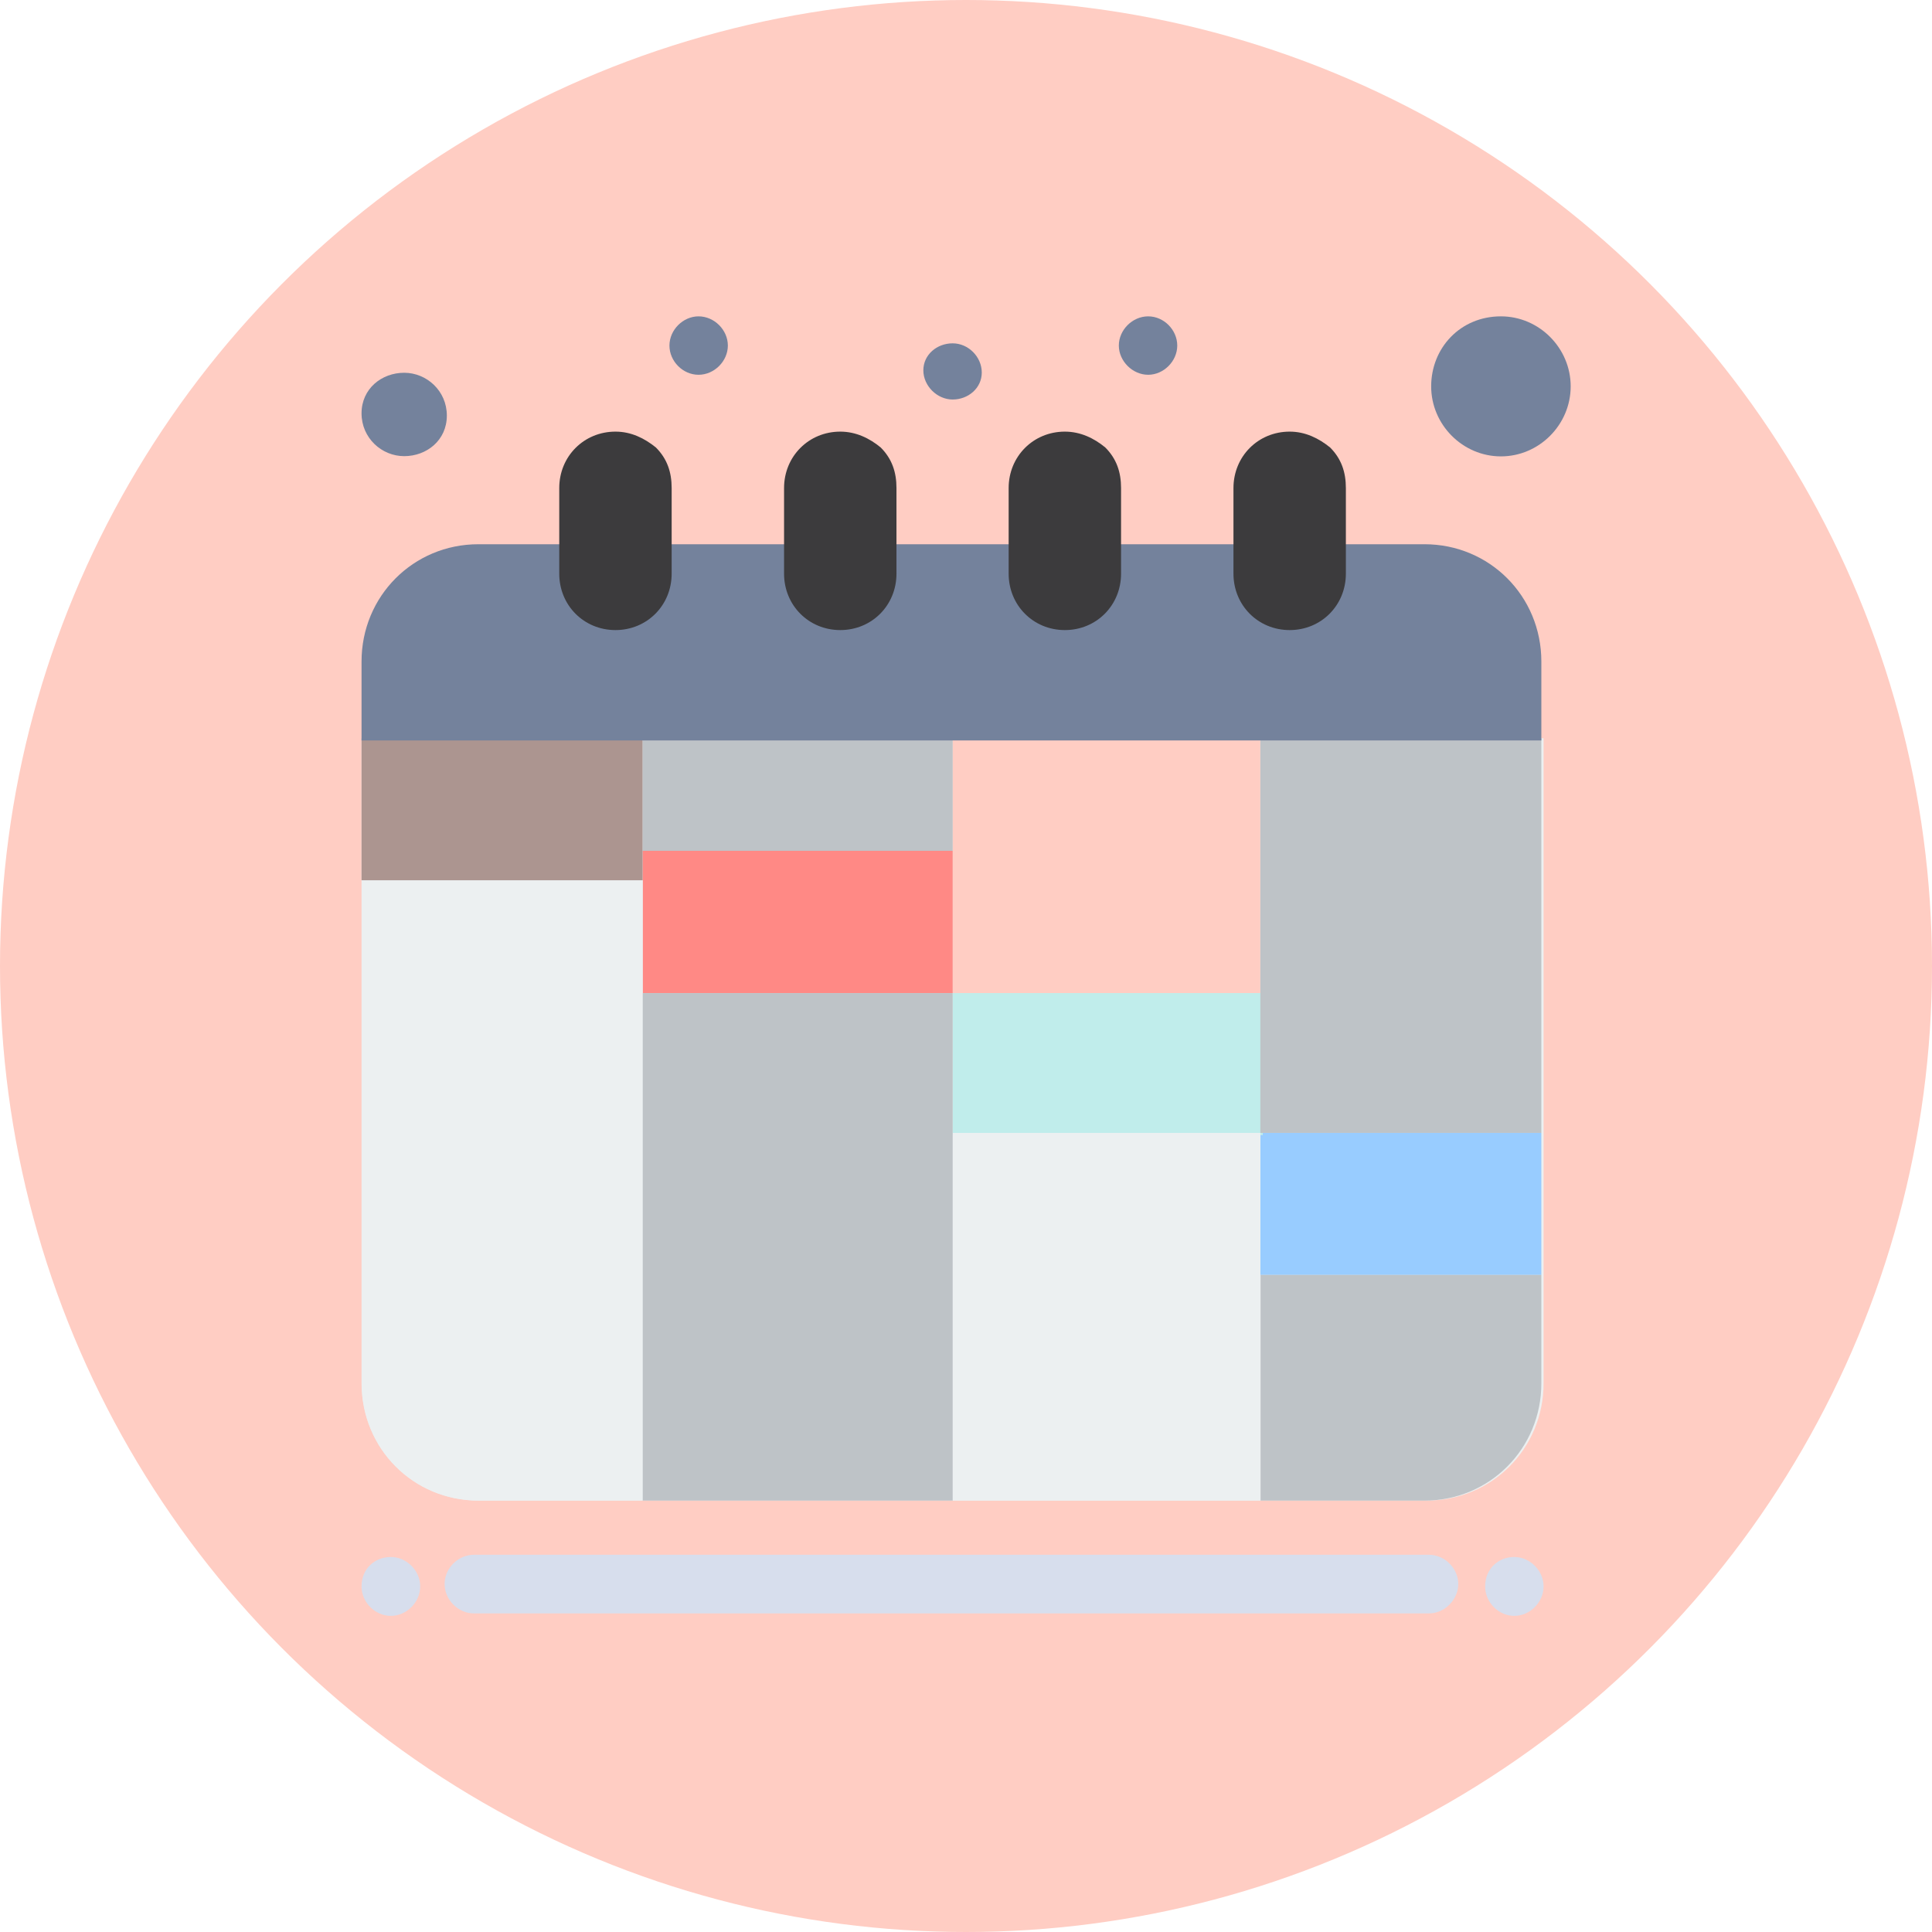
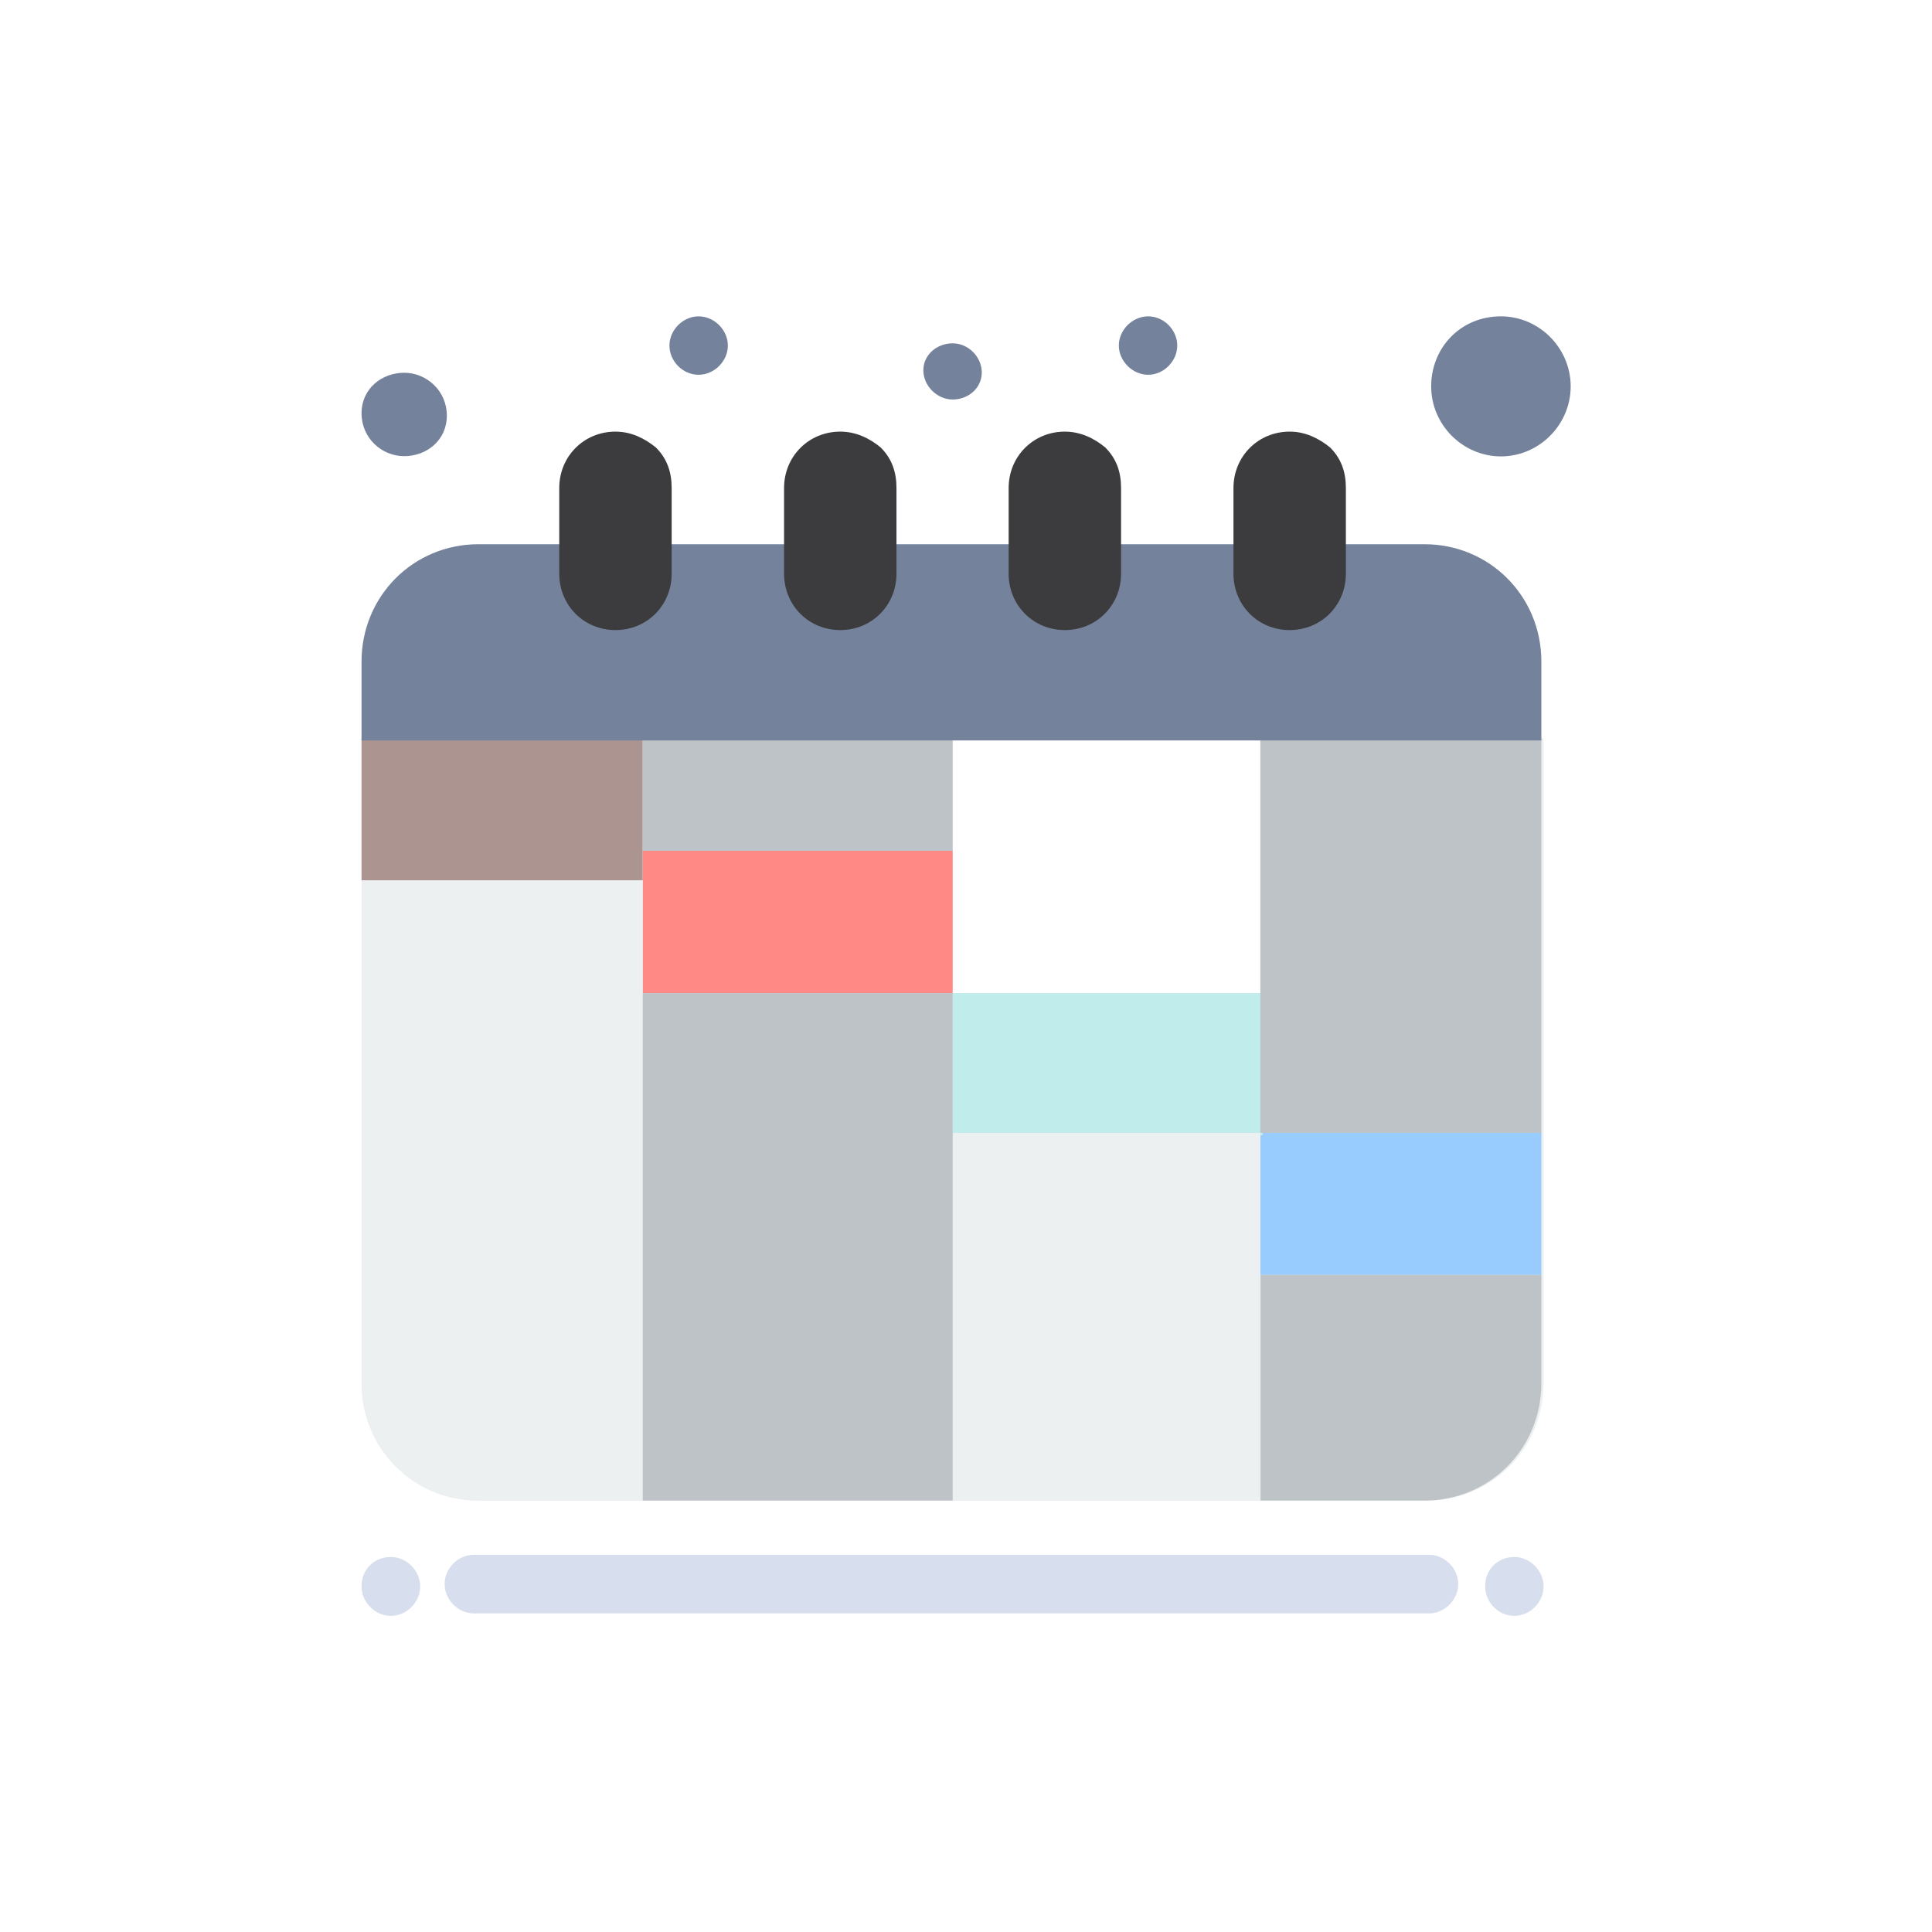
<svg xmlns="http://www.w3.org/2000/svg" width="171" height="171" viewBox="0 0 171 171" fill="none">
-   <circle cx="85.5" cy="85.5" r="85.5" fill="#FFCDC3" />
  <g clip-path="url(#clip0_48_30095)">
    <path d="M35.775 32.993C37.761 32.993 39.55 34.592 39.55 36.782C39.55 38.973 37.761 40.374 35.775 40.374C33.789 40.374 32 38.776 32 36.585C32 34.394 33.789 32.993 35.775 32.993Z" fill="#74829C" />
    <path d="M132.846 28C136.228 28 139.02 30.802 139.02 34.197C139.02 37.592 136.228 40.394 132.846 40.394C129.464 40.394 126.672 37.592 126.672 34.197C126.672 30.802 129.248 28 132.846 28Z" fill="#74829C" />
    <path d="M111.552 65.34V87.898H84.301V65.34H32V122.435C32 128.218 36.581 132.816 42.342 132.816H126.279C132.04 132.816 136.621 128.218 136.621 122.435V65.34H111.552Z" fill="#ECF0F1" />
    <path d="M84.32 65.34H56.872V75.326H84.32V65.34Z" fill="#BEC3C7" />
    <path d="M136.424 100.272H111.552V112.844H136.424V100.272Z" fill="#98CCFF" />
    <path d="M111.768 87.898H84.32V100.47H111.768V87.898Z" fill="#C0EDEB" />
    <path d="M84.32 75.306V87.898H56.872V77.912V75.306H84.32Z" fill="#FF8985" />
    <path d="M136.424 65.34V100.272H111.552V87.898V65.34H136.424Z" fill="#BEC3C7" />
    <path d="M134.025 137.809C135.421 137.809 136.621 139.013 136.621 140.415C136.621 141.816 135.421 143.02 134.025 143.02C132.629 143.02 131.45 141.816 131.45 140.415C131.45 138.816 132.649 137.809 134.025 137.809Z" fill="#D7DEED" />
    <path d="M111.552 112.844V132.816H84.32V100.272H111.552V112.844Z" fill="#ECF0F1" />
-     <path d="M101.623 28C103.019 28 104.198 29.204 104.198 30.585C104.198 31.967 102.999 33.171 101.623 33.171C100.246 33.171 99.027 31.967 99.027 30.585C99.027 29.204 100.227 28 101.623 28Z" fill="#74829C" />
+     <path d="M101.623 28C103.019 28 104.198 29.204 104.198 30.585C104.198 31.967 102.999 33.171 101.623 33.171C100.246 33.171 99.027 31.967 99.027 30.585C99.027 29.204 100.227 28 101.623 28" fill="#74829C" />
    <path d="M84.32 30.388C85.716 30.388 86.896 31.592 86.896 32.973C86.896 34.355 85.697 35.361 84.32 35.361C82.944 35.361 81.725 34.158 81.725 32.776C81.725 31.395 82.924 30.388 84.32 30.388Z" fill="#74829C" />
    <path d="M84.32 100.272V132.816H56.872V87.898H84.32V100.272Z" fill="#BEC3C7" />
    <path d="M61.827 28C63.223 28 64.422 29.204 64.422 30.585C64.422 31.967 63.223 33.171 61.827 33.171C60.431 33.171 59.252 31.967 59.252 30.585C59.252 29.204 60.451 28 61.827 28Z" fill="#74829C" />
    <path d="M56.872 87.898V132.816H42.362C36.601 132.816 32.02 128.218 32.02 122.435V77.912H56.892V87.898H56.872Z" fill="#ECF0F1" />
    <path d="M56.872 75.306V77.912H32V65.34H56.872V75.306Z" fill="#AC9590" />
    <path d="M34.595 137.809C35.991 137.809 37.191 139.013 37.191 140.415C37.191 141.816 35.991 143.02 34.595 143.02C33.199 143.02 32 141.816 32 140.415C32 138.816 33.199 137.809 34.595 137.809Z" fill="#D7DEED" />
    <path d="M126.475 142.803H41.949C40.553 142.803 39.353 141.599 39.353 140.198C39.353 138.796 40.553 137.612 41.949 137.612H126.475C127.871 137.612 129.071 138.816 129.071 140.198C129.071 141.579 127.871 142.803 126.475 142.803Z" fill="#D7DEED" />
    <path d="M126.082 48.17C131.843 48.17 136.424 52.768 136.424 58.551V65.537H32V58.551C32 52.768 36.581 48.17 42.342 48.17H126.082Z" fill="#74829C" />
    <path d="M119.122 48.17V50.775C119.122 53.578 116.939 55.768 114.147 55.768C111.355 55.768 109.173 53.578 109.173 50.775V43.197C109.173 40.394 111.355 38.203 114.147 38.203C115.543 38.203 116.723 38.795 117.726 39.605C118.729 40.611 119.122 41.795 119.122 43.197V48.19V48.17Z" fill="#3C3B3D" />
    <path d="M99.224 48.17V50.775C99.224 53.578 97.041 55.768 94.249 55.768C91.457 55.768 89.275 53.578 89.275 50.775V43.197C89.275 40.394 91.457 38.203 94.249 38.203C95.645 38.203 96.845 38.795 97.828 39.605C98.831 40.611 99.224 41.795 99.224 43.197V48.19V48.17Z" fill="#3C3B3D" />
    <path d="M79.346 48.17V50.775C79.346 53.578 77.163 55.768 74.371 55.768C71.579 55.768 69.397 53.578 69.397 50.775V43.197C69.397 40.394 71.579 38.203 74.371 38.203C75.767 38.203 76.967 38.795 77.95 39.605C78.953 40.611 79.346 41.795 79.346 43.197V48.19V48.17Z" fill="#3C3B3D" />
    <path d="M59.448 48.17V50.775C59.448 53.578 57.266 55.768 54.474 55.768C51.681 55.768 49.499 53.578 49.499 50.775V43.197C49.499 40.394 51.681 38.203 54.474 38.203C55.87 38.203 57.049 38.795 58.052 39.605C59.055 40.611 59.448 41.795 59.448 43.197V48.19V48.17Z" fill="#3C3B3D" />
    <path d="M136.424 112.844V122.435C136.424 128.218 131.843 132.816 126.082 132.816H111.572V112.844H136.444H136.424Z" fill="#BEC3C7" />
  </g>
  <defs>
    <clipPath id="clip0_48_30095">
      <rect width="107" height="115" fill="white" transform="translate(32 28)" />
    </clipPath>
  </defs>
</svg>